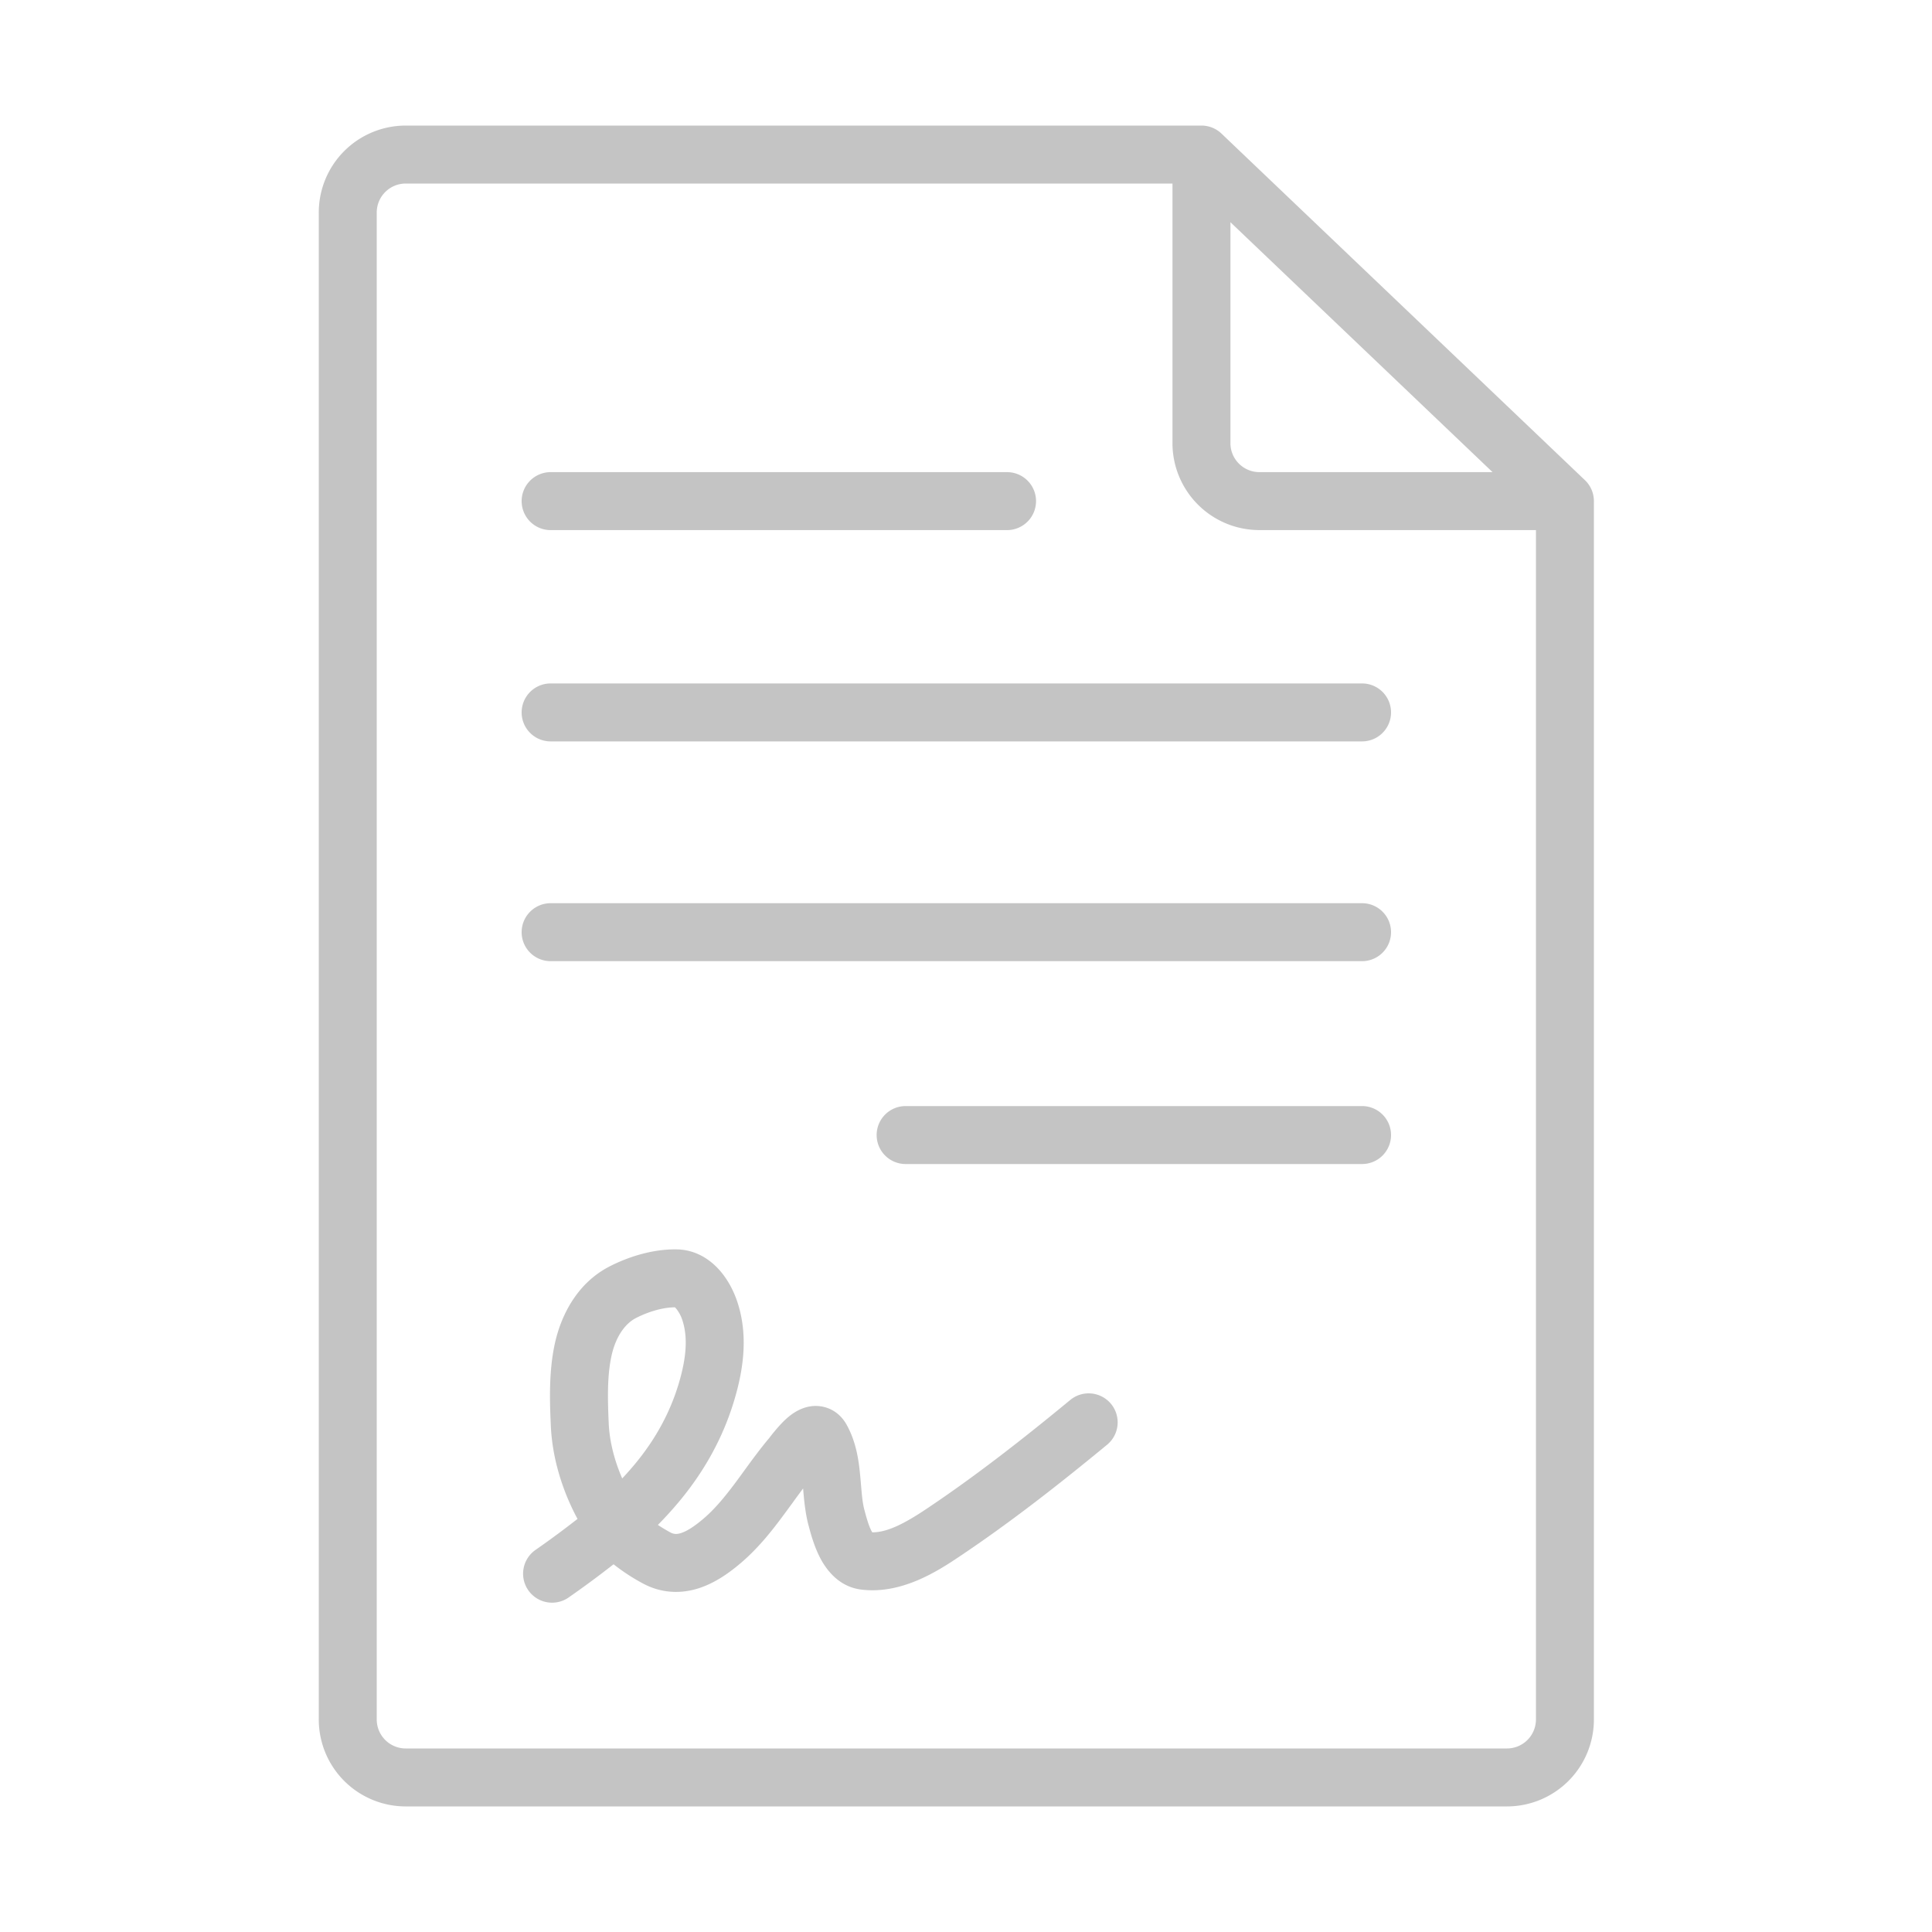
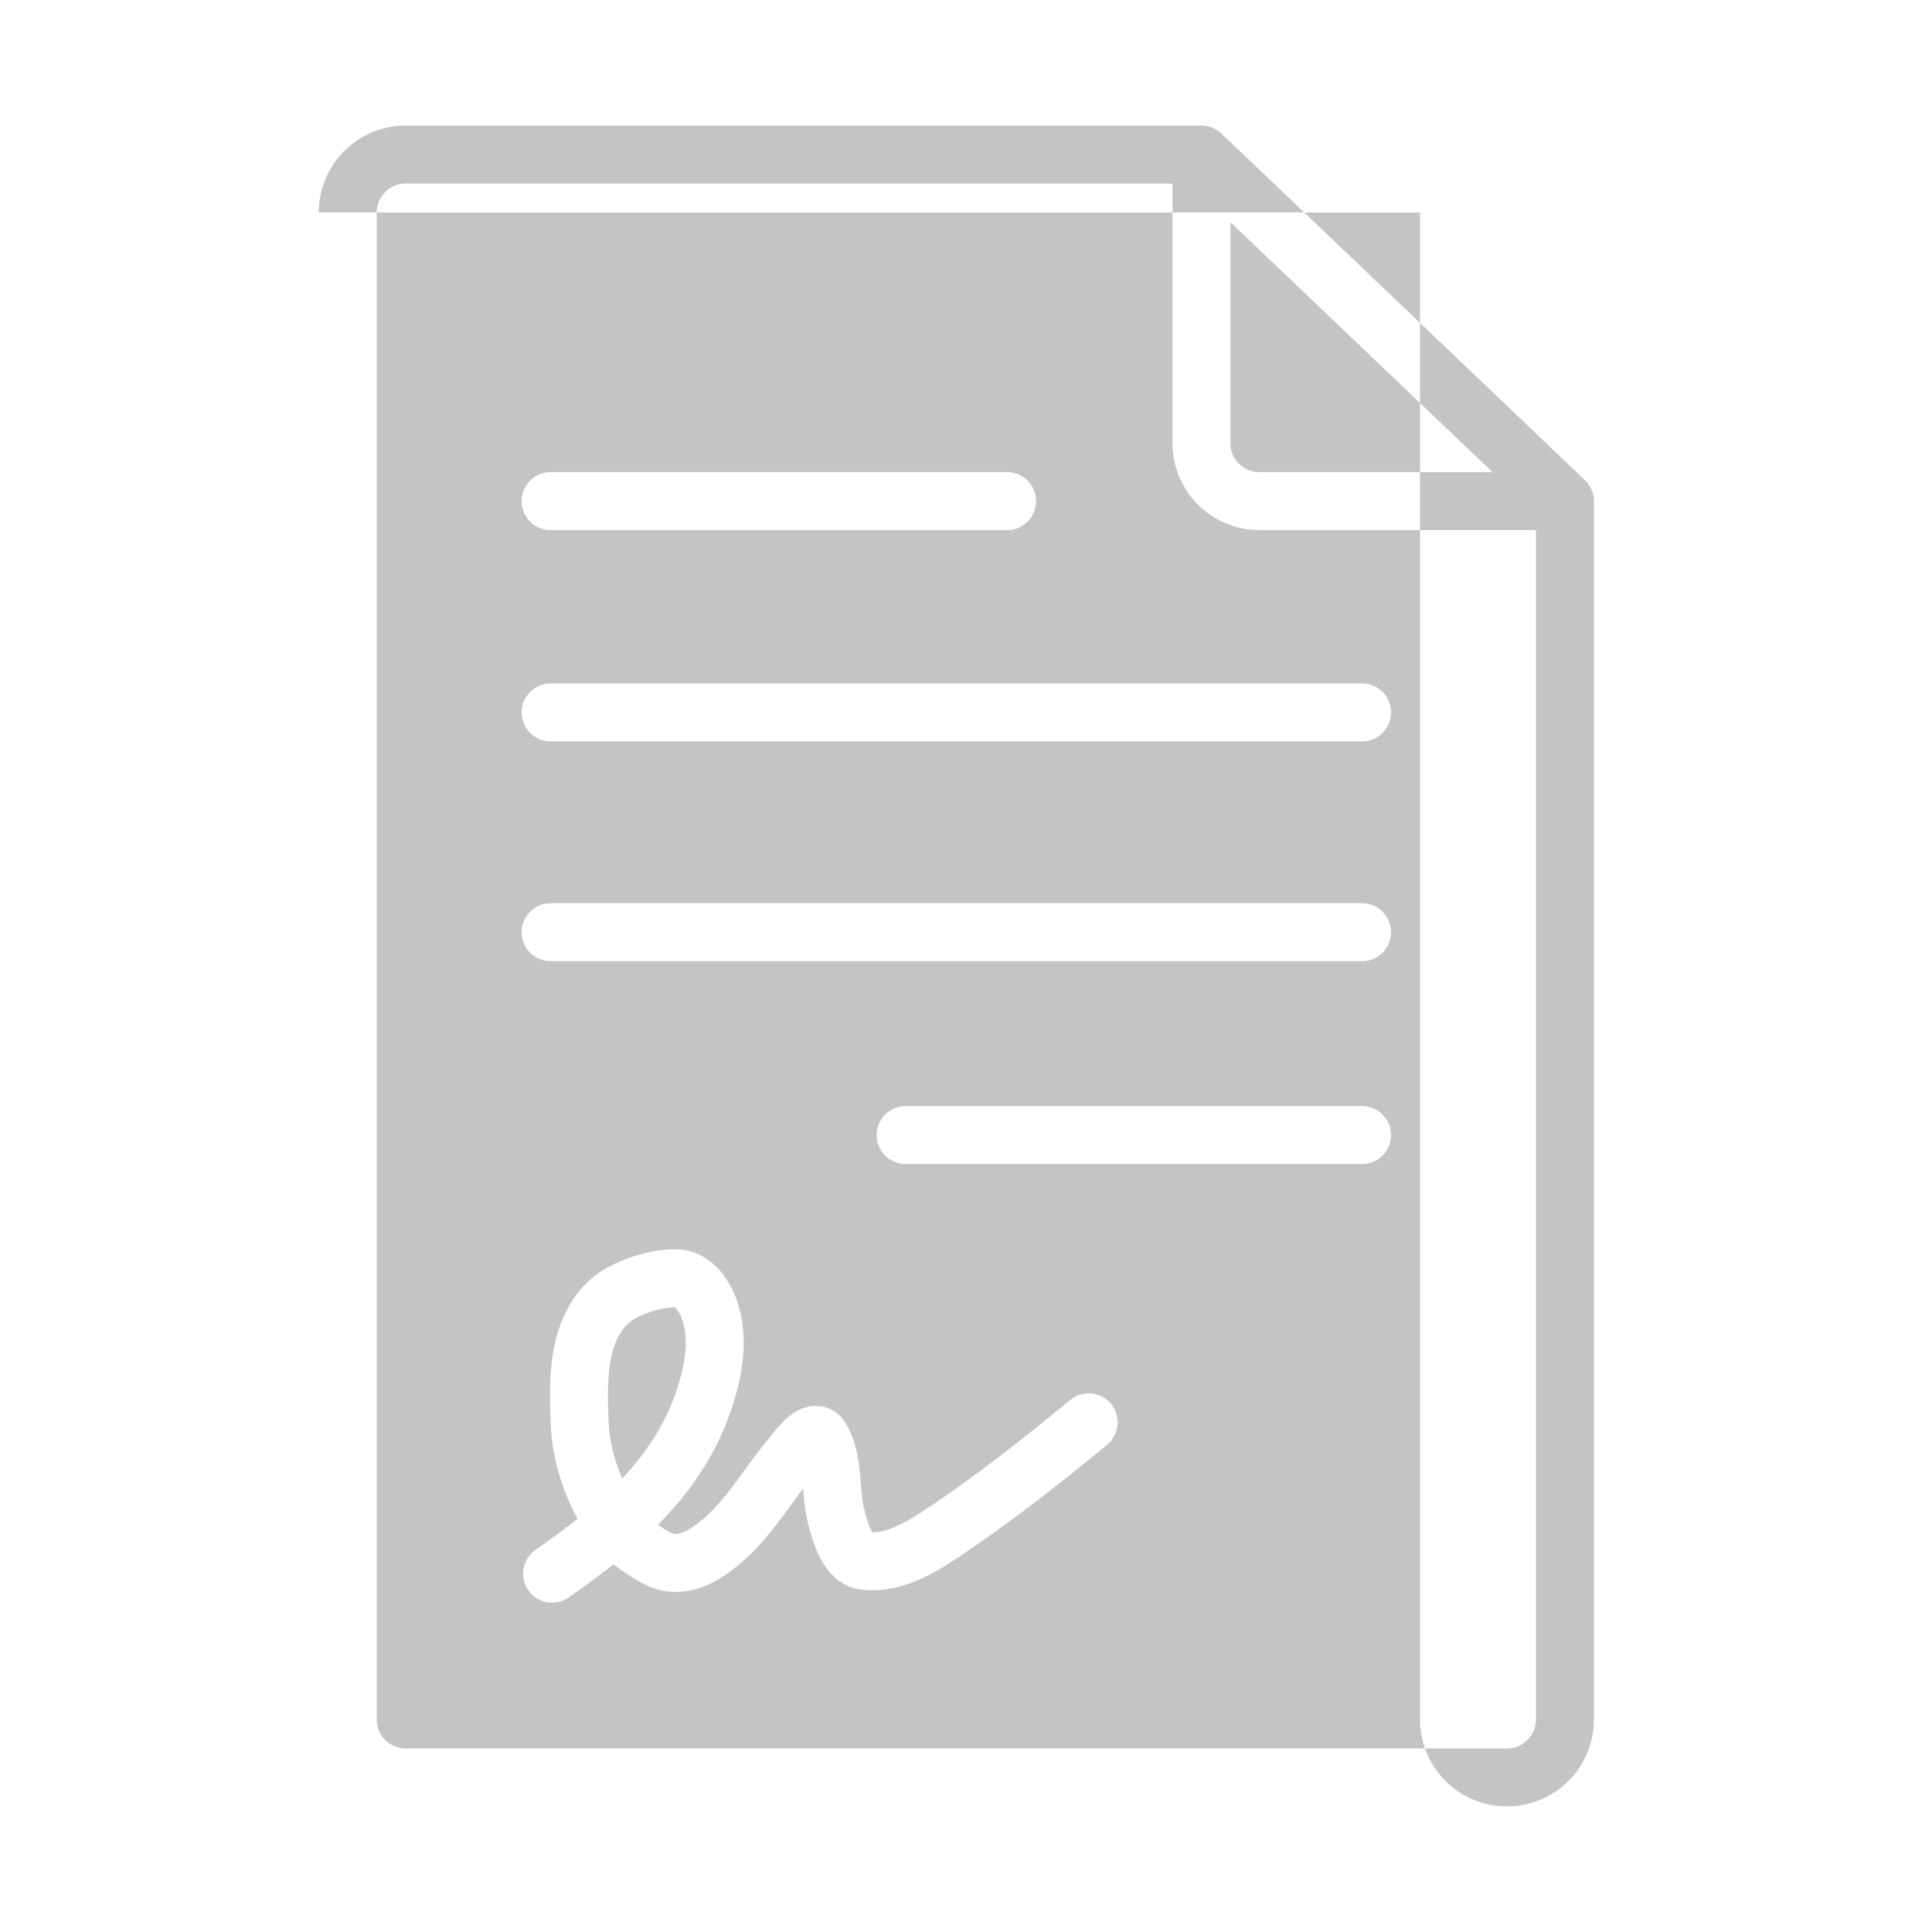
<svg xmlns="http://www.w3.org/2000/svg" width="100" height="100" fill="none">
-   <path fill-rule="evenodd" clip-rule="evenodd" d="M21 9.5a1.5 1.5 0 0 0-1.5 1.5v78a1.5 1.5 0 0 0 1.5 1.5h57a1.5 1.5 0 0 0 1.5-1.5V27.437H65.187a4.5 4.5 0 0 1-4.5-4.5V9.5H21Zm42.688 2.003 13.565 12.934H65.187a1.5 1.5 0 0 1-1.5-1.5V11.504ZM16.5 11A4.5 4.5 0 0 1 21 6.5h41.188a1.5 1.5 0 0 1 1.035.414l18.812 17.938a1.5 1.5 0 0 1 .465 1.085V89a4.5 4.5 0 0 1-4.5 4.5H21a4.5 4.5 0 0 1-4.5-4.5V11ZM27 25.938a1.5 1.5 0 0 1 1.5-1.5h23.625a1.5 1.5 0 0 1 0 3H28.5a1.5 1.5 0 0 1-1.5-1.5Zm0 10.937a1.5 1.5 0 0 1 1.5-1.5h42a1.5 1.5 0 0 1 0 3h-42a1.5 1.5 0 0 1-1.5-1.5Zm0 11.375a1.5 1.5 0 0 1 1.5-1.5h42a1.5 1.5 0 0 1 0 3h-42a1.5 1.5 0 0 1-1.5-1.5Zm18.375 10.5a1.5 1.5 0 0 1 1.5-1.5H70.5a1.5 1.5 0 0 1 0 3H46.875a1.5 1.5 0 0 1-1.5-1.5Zm-13.824 6.8c.967-.496 2.232-.904 3.48-.882 1.002.017 1.743.545 2.213 1.077.463.523.76 1.146.93 1.67.582 1.777.27 3.572-.151 5-.59 2.004-1.586 3.77-2.897 5.336-.347.414-.706.806-1.074 1.179.194.129.405.255.627.378.19.105.348.117.587.037.3-.1.667-.334 1.115-.712.604-.51 1.12-1.135 1.67-1.87.142-.19.292-.396.447-.61.408-.56.856-1.175 1.329-1.735-.023.027.431-.577.828-.943.187-.173.582-.514 1.116-.647a1.812 1.812 0 0 1 1.16.09c.434.188.712.51.878.804.511.905.64 1.876.71 2.614.02.203.036.387.05.557.045.527.077.912.18 1.29.106.394.207.761.352 1.048l.045.082c.78.008 1.692-.468 2.8-1.208 2.566-1.715 5.03-3.646 7.449-5.642a1.5 1.5 0 0 1 1.909 2.315c-2.452 2.023-5.004 4.025-7.692 5.821-1.089.727-2.949 1.929-5.018 1.68-1.243-.149-1.884-1.13-2.168-1.691-.292-.575-.463-1.212-.555-1.555l-.018-.065c-.175-.647-.238-1.364-.284-1.924-.19.252-.38.51-.576.782-.17.233-.348.477-.54.733-.586.786-1.266 1.63-2.136 2.365-.541.458-1.258.985-2.1 1.267-.905.302-1.951.316-2.989-.257a10.31 10.31 0 0 1-1.47-.967 50.911 50.911 0 0 1-2.29 1.693 1.5 1.5 0 1 1-1.727-2.452 48.28 48.28 0 0 0 2.151-1.59c-.784-1.456-1.304-3.14-1.38-4.796-.058-1.248-.112-2.794.2-4.25.316-1.47 1.149-3.155 2.84-4.022Zm.655 10.973c.212-.226.419-.458.62-.698 1.072-1.281 1.856-2.686 2.319-4.258.36-1.225.477-2.306.179-3.219a1.843 1.843 0 0 0-.327-.616.583.583 0 0 0-.066-.065c-.606.001-1.355.216-2.01.552-.597.306-1.067 1.012-1.275 1.983-.22 1.026-.196 2.206-.138 3.482.043.932.296 1.92.698 2.839Zm2.702-8.871s.003 0 .008.004a.024.024 0 0 1-.008-.005Z" fill="#8A8A8A" opacity=".5" />
+   <path fill-rule="evenodd" clip-rule="evenodd" d="M21 9.5a1.5 1.5 0 0 0-1.5 1.5v78a1.5 1.5 0 0 0 1.5 1.5h57a1.5 1.5 0 0 0 1.5-1.5V27.437H65.187a4.5 4.5 0 0 1-4.5-4.5V9.5H21Zm42.688 2.003 13.565 12.934H65.187a1.5 1.5 0 0 1-1.5-1.5V11.504ZM16.5 11A4.5 4.5 0 0 1 21 6.5h41.188a1.5 1.5 0 0 1 1.035.414l18.812 17.938a1.5 1.5 0 0 1 .465 1.085V89a4.5 4.5 0 0 1-4.5 4.5a4.5 4.5 0 0 1-4.5-4.5V11ZM27 25.938a1.5 1.5 0 0 1 1.5-1.5h23.625a1.5 1.5 0 0 1 0 3H28.5a1.5 1.5 0 0 1-1.5-1.5Zm0 10.937a1.5 1.5 0 0 1 1.5-1.5h42a1.5 1.5 0 0 1 0 3h-42a1.5 1.5 0 0 1-1.5-1.5Zm0 11.375a1.5 1.5 0 0 1 1.5-1.5h42a1.5 1.5 0 0 1 0 3h-42a1.5 1.5 0 0 1-1.5-1.5Zm18.375 10.5a1.5 1.5 0 0 1 1.5-1.5H70.5a1.5 1.5 0 0 1 0 3H46.875a1.5 1.5 0 0 1-1.5-1.5Zm-13.824 6.8c.967-.496 2.232-.904 3.48-.882 1.002.017 1.743.545 2.213 1.077.463.523.76 1.146.93 1.67.582 1.777.27 3.572-.151 5-.59 2.004-1.586 3.77-2.897 5.336-.347.414-.706.806-1.074 1.179.194.129.405.255.627.378.19.105.348.117.587.037.3-.1.667-.334 1.115-.712.604-.51 1.12-1.135 1.67-1.87.142-.19.292-.396.447-.61.408-.56.856-1.175 1.329-1.735-.023.027.431-.577.828-.943.187-.173.582-.514 1.116-.647a1.812 1.812 0 0 1 1.16.09c.434.188.712.51.878.804.511.905.64 1.876.71 2.614.02.203.036.387.05.557.045.527.077.912.18 1.29.106.394.207.761.352 1.048l.045.082c.78.008 1.692-.468 2.8-1.208 2.566-1.715 5.03-3.646 7.449-5.642a1.5 1.5 0 0 1 1.909 2.315c-2.452 2.023-5.004 4.025-7.692 5.821-1.089.727-2.949 1.929-5.018 1.68-1.243-.149-1.884-1.13-2.168-1.691-.292-.575-.463-1.212-.555-1.555l-.018-.065c-.175-.647-.238-1.364-.284-1.924-.19.252-.38.51-.576.782-.17.233-.348.477-.54.733-.586.786-1.266 1.63-2.136 2.365-.541.458-1.258.985-2.1 1.267-.905.302-1.951.316-2.989-.257a10.31 10.31 0 0 1-1.47-.967 50.911 50.911 0 0 1-2.29 1.693 1.5 1.5 0 1 1-1.727-2.452 48.28 48.28 0 0 0 2.151-1.59c-.784-1.456-1.304-3.14-1.38-4.796-.058-1.248-.112-2.794.2-4.25.316-1.47 1.149-3.155 2.84-4.022Zm.655 10.973c.212-.226.419-.458.62-.698 1.072-1.281 1.856-2.686 2.319-4.258.36-1.225.477-2.306.179-3.219a1.843 1.843 0 0 0-.327-.616.583.583 0 0 0-.066-.065c-.606.001-1.355.216-2.01.552-.597.306-1.067 1.012-1.275 1.983-.22 1.026-.196 2.206-.138 3.482.043.932.296 1.92.698 2.839Zm2.702-8.871s.003 0 .008.004a.024.024 0 0 1-.008-.005Z" fill="#8A8A8A" opacity=".5" />
</svg>